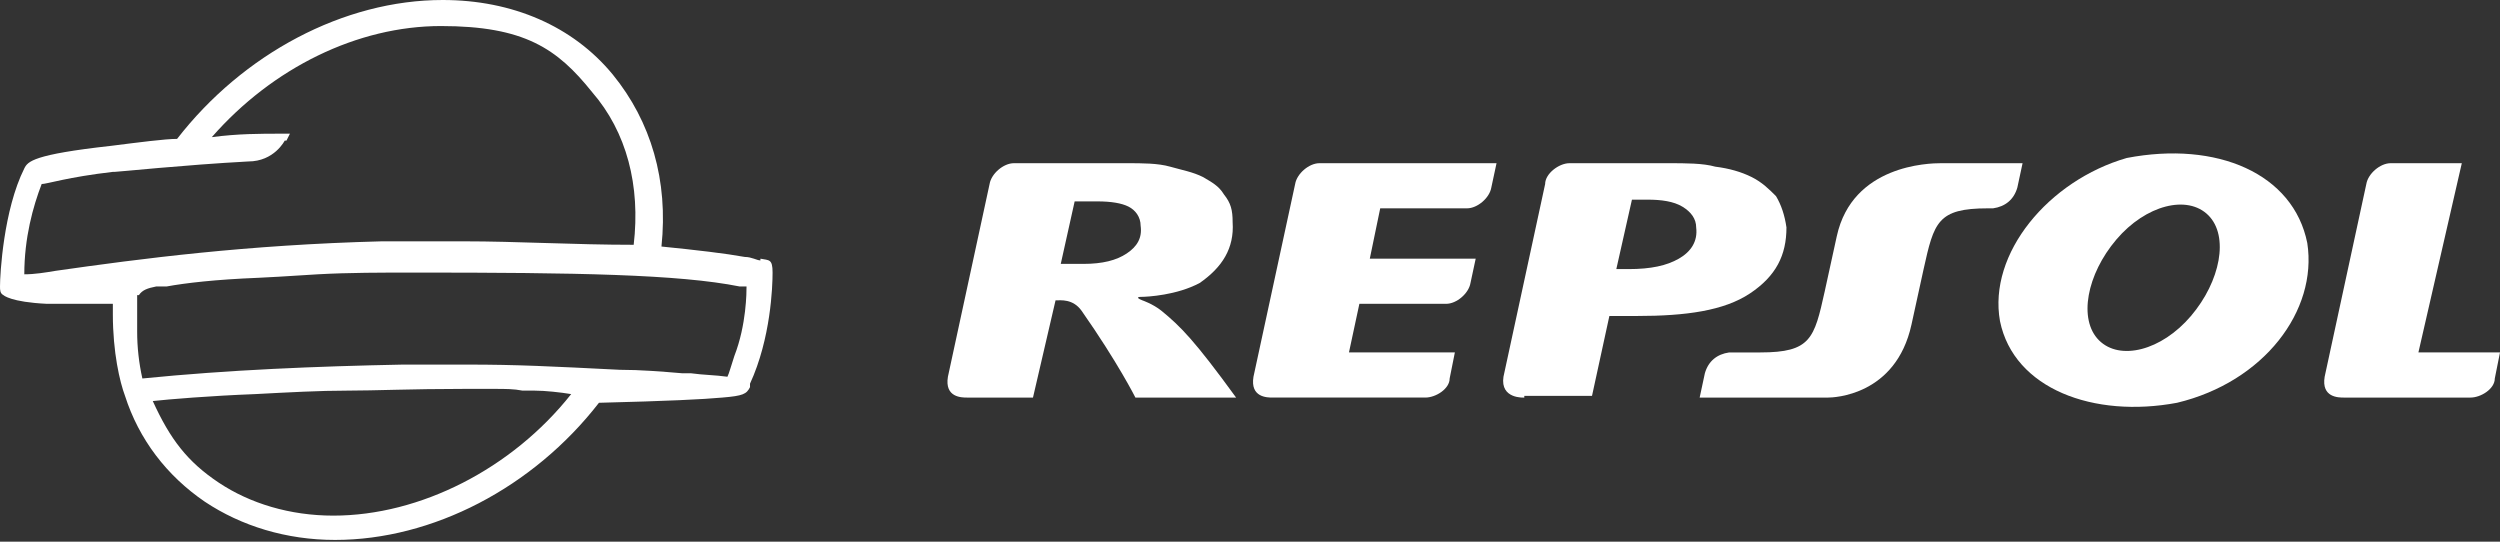
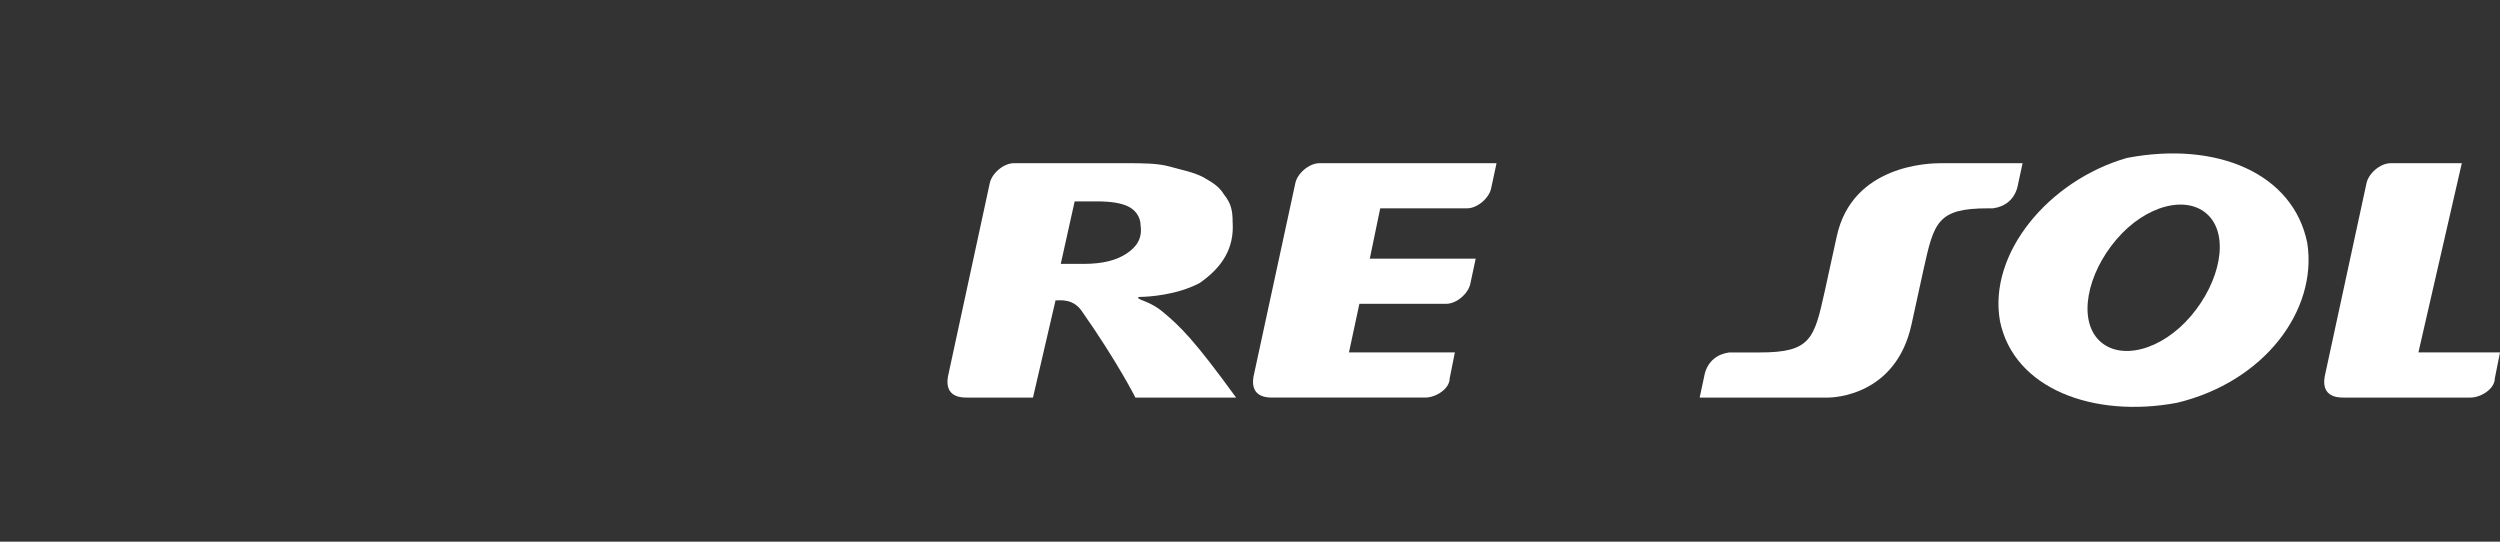
<svg xmlns="http://www.w3.org/2000/svg" id="Capa_1" data-name="Capa 1" version="1.1" viewBox="0 0 144 31.2">
  <rect x="0" y="0" width="144" height="31.2" fill="#333333" stroke="none" />
  <defs>
    <style>
      .cls-1 {
        fill-rule: evenodd;
      }

      .cls-1, .cls-2 {
        fill: #fff;
        stroke-width: 0px;
      }
    </style>
  </defs>
  <path class="cls-1" d="M115.2,18.5c-.7-3.9,2.8-8.1,7.3-9.4,5.2-1,9.6.9,10.4,4.9.6,3.9-2.5,8-7.5,9.2-4.8.9-9.4-.8-10.2-4.7ZM121.9,13.8c1.7-2,4.1-2.6,5.3-1.4,1.2,1.2.7,3.8-1,5.8-1.7,2-4.1,2.6-5.3,1.4-1.2-1.2-.7-3.8,1-5.8Z" />
-   <path class="cls-1" d="M87.8,22.9s-1.4.1-1.2-1.2l2.4-11.1c0-.6.8-1.2,1.4-1.2h5.7c1,0,2,0,2.7.2.8.1,1.5.3,2.1.6.6.3,1,.7,1.4,1.1.3.5.5,1.1.6,1.8,0,1.6-.6,2.8-2.1,3.8s-3.7,1.3-6.5,1.3h-1.6l-1,4.6h-3.9ZM97.7,13.1c0-.5-.3-.9-.8-1.2s-1.2-.4-2-.4h-.9l-.9,4h.7c1.3,0,2.2-.2,2.9-.6s1.1-1,1-1.8Z" />
  <path class="cls-2" d="M139.3,20.3h4.7l-.3,1.5c0,.6-.8,1.1-1.4,1.1h-7.3c-.3,0-1.3,0-1.1-1.2l2.4-11.1c.1-.6.8-1.2,1.4-1.2h4.1l-2.5,10.9Z" />
  <path class="cls-2" d="M78.9,14.9h6.1l-.3,1.4c-.1.6-.8,1.2-1.4,1.2h-5l-.6,2.8h6.1l-.3,1.5c0,.6-.8,1.1-1.4,1.1h-8.8c-.3,0-1.3,0-1.1-1.2l2.4-11.1c.1-.6.8-1.2,1.4-1.2h10.2l-.3,1.4c-.1.6-.8,1.2-1.4,1.2h-5l-.6,2.9Z" />
  <path class="cls-2" d="M116.5,9.4l-.3,1.4c-.2.7-.7,1.1-1.4,1.2h-.3c-2.9,0-3.1.8-3.7,3.5l-.7,3.2c-.9,4.1-4.5,4.2-4.8,4.2h-7.4l.3-1.4c.2-.7.7-1.1,1.4-1.2h1.8c2.9,0,3.1-.8,3.7-3.5l.7-3.2c.9-4.1,5.3-4.2,6-4.2h4.7Z" />
  <path class="cls-1" d="M59.5,22.9h-3.8c-.3,0-1.3,0-1.1-1.2l2.4-11.1c.1-.6.8-1.2,1.4-1.2h6.5c.9,0,1.8,0,2.5.2s1.3.3,1.9.6c.5.3.9.5,1.2,1,.4.5.5.9.5,1.6.1,1.5-.6,2.6-1.9,3.5-1.3.7-3,.8-3.4.8,0,0-.4,0,.1.2,0,0,.6.2,1.1.6,1.1.9,1.9,1.7,4.3,5h-5.8s-1-2-3.1-5c-.5-.7-1.2-.6-1.5-.6l-1.3,5.6ZM65.7,13c0-.5-.3-.9-.7-1.1-.4-.2-1-.3-1.8-.3h-1.3l-.8,3.6h1.3c1.1,0,1.9-.2,2.5-.6.6-.4.9-.9.8-1.6Z" />
-   <path class="cls-2" d="M16.5,8.1l.2-.4h-.5c-1.2,0-2.5,0-4,.2C15.7,3.9,20.6,1.5,25.4,1.5s6.7,1.3,8.7,3.8c2,2.3,2.8,5.4,2.4,8.8-3.4,0-6.7-.2-9.8-.2h-4.7c-7.8.2-13.9,1-18.8,1.7-.6.1-1.2.2-1.8.2,0-2.1.5-3.9,1-5.2h0c.3,0,1.5-.4,4.1-.7h.1c.2,0,4-.4,7.7-.6,1.5,0,2.1-1.2,2.1-1.2ZM19.2,29.7c-2.5,0-4.8-.7-6.6-1.9-1.8-1.2-2.8-2.5-3.8-4.7.9-.1,3.3-.3,5.9-.4,1.9-.1,3.7-.2,5.3-.2s3.7-.1,6.7-.1h1.8c.6,0,1.1,0,1.6.1h.7c.6,0,1.5.1,2.1.2-3.4,4.3-8.7,7-13.7,7ZM8,17h0c.2-.3.5-.4,1-.5.2,0,.4,0,.6,0,1.1-.2,2.8-.4,5.3-.5.2,0,1.8-.1,3.4-.2,1.8-.1,3.7-.1,5.6-.1,9.3,0,15.2.1,18.7.8.2,0,.3,0,.4,0,0,.3,0,2.2-.7,4-.2.6-.3,1-.4,1.2-.7-.1-1.4-.1-2.1-.2h-.5c-1.2-.1-2.4-.2-3.6-.2h0c-4-.2-5.9-.3-8.8-.3h-3.7c-5,.1-10,.3-15,.8-.2-.9-.3-1.8-.3-2.7,0-1.3,0-1.7,0-2.1ZM43.8,15c-.2,0-.5-.2-.9-.2-1.1-.2-2.8-.4-4.8-.6.4-3.8-.6-7.2-2.8-9.9-2.3-2.8-5.8-4.3-9.8-4.3-5.7,0-11.5,3.1-15.3,8-.7,0-2.2.2-3.8.4-4.5.5-4.8.9-5,1.3-1.2,2.4-1.4,6.1-1.4,6.8h0c0,.2,0,.4.2.5,0,0,.4.4,2.5.5.6,0,1.3,0,2.3,0h1.5v.6c0,2.2.4,3.9.7,4.7.8,2.5,2.4,4.6,4.6,6.1,2.1,1.4,4.7,2.2,7.5,2.2,5.6,0,11.4-3,15.2-7.9,4-.1,6-.2,7.1-.3,1.2-.1,1.4-.2,1.6-.6h0v-.2c1.2-2.6,1.3-5.6,1.3-6.4s-.2-.7-.7-.8Z" />
</svg>